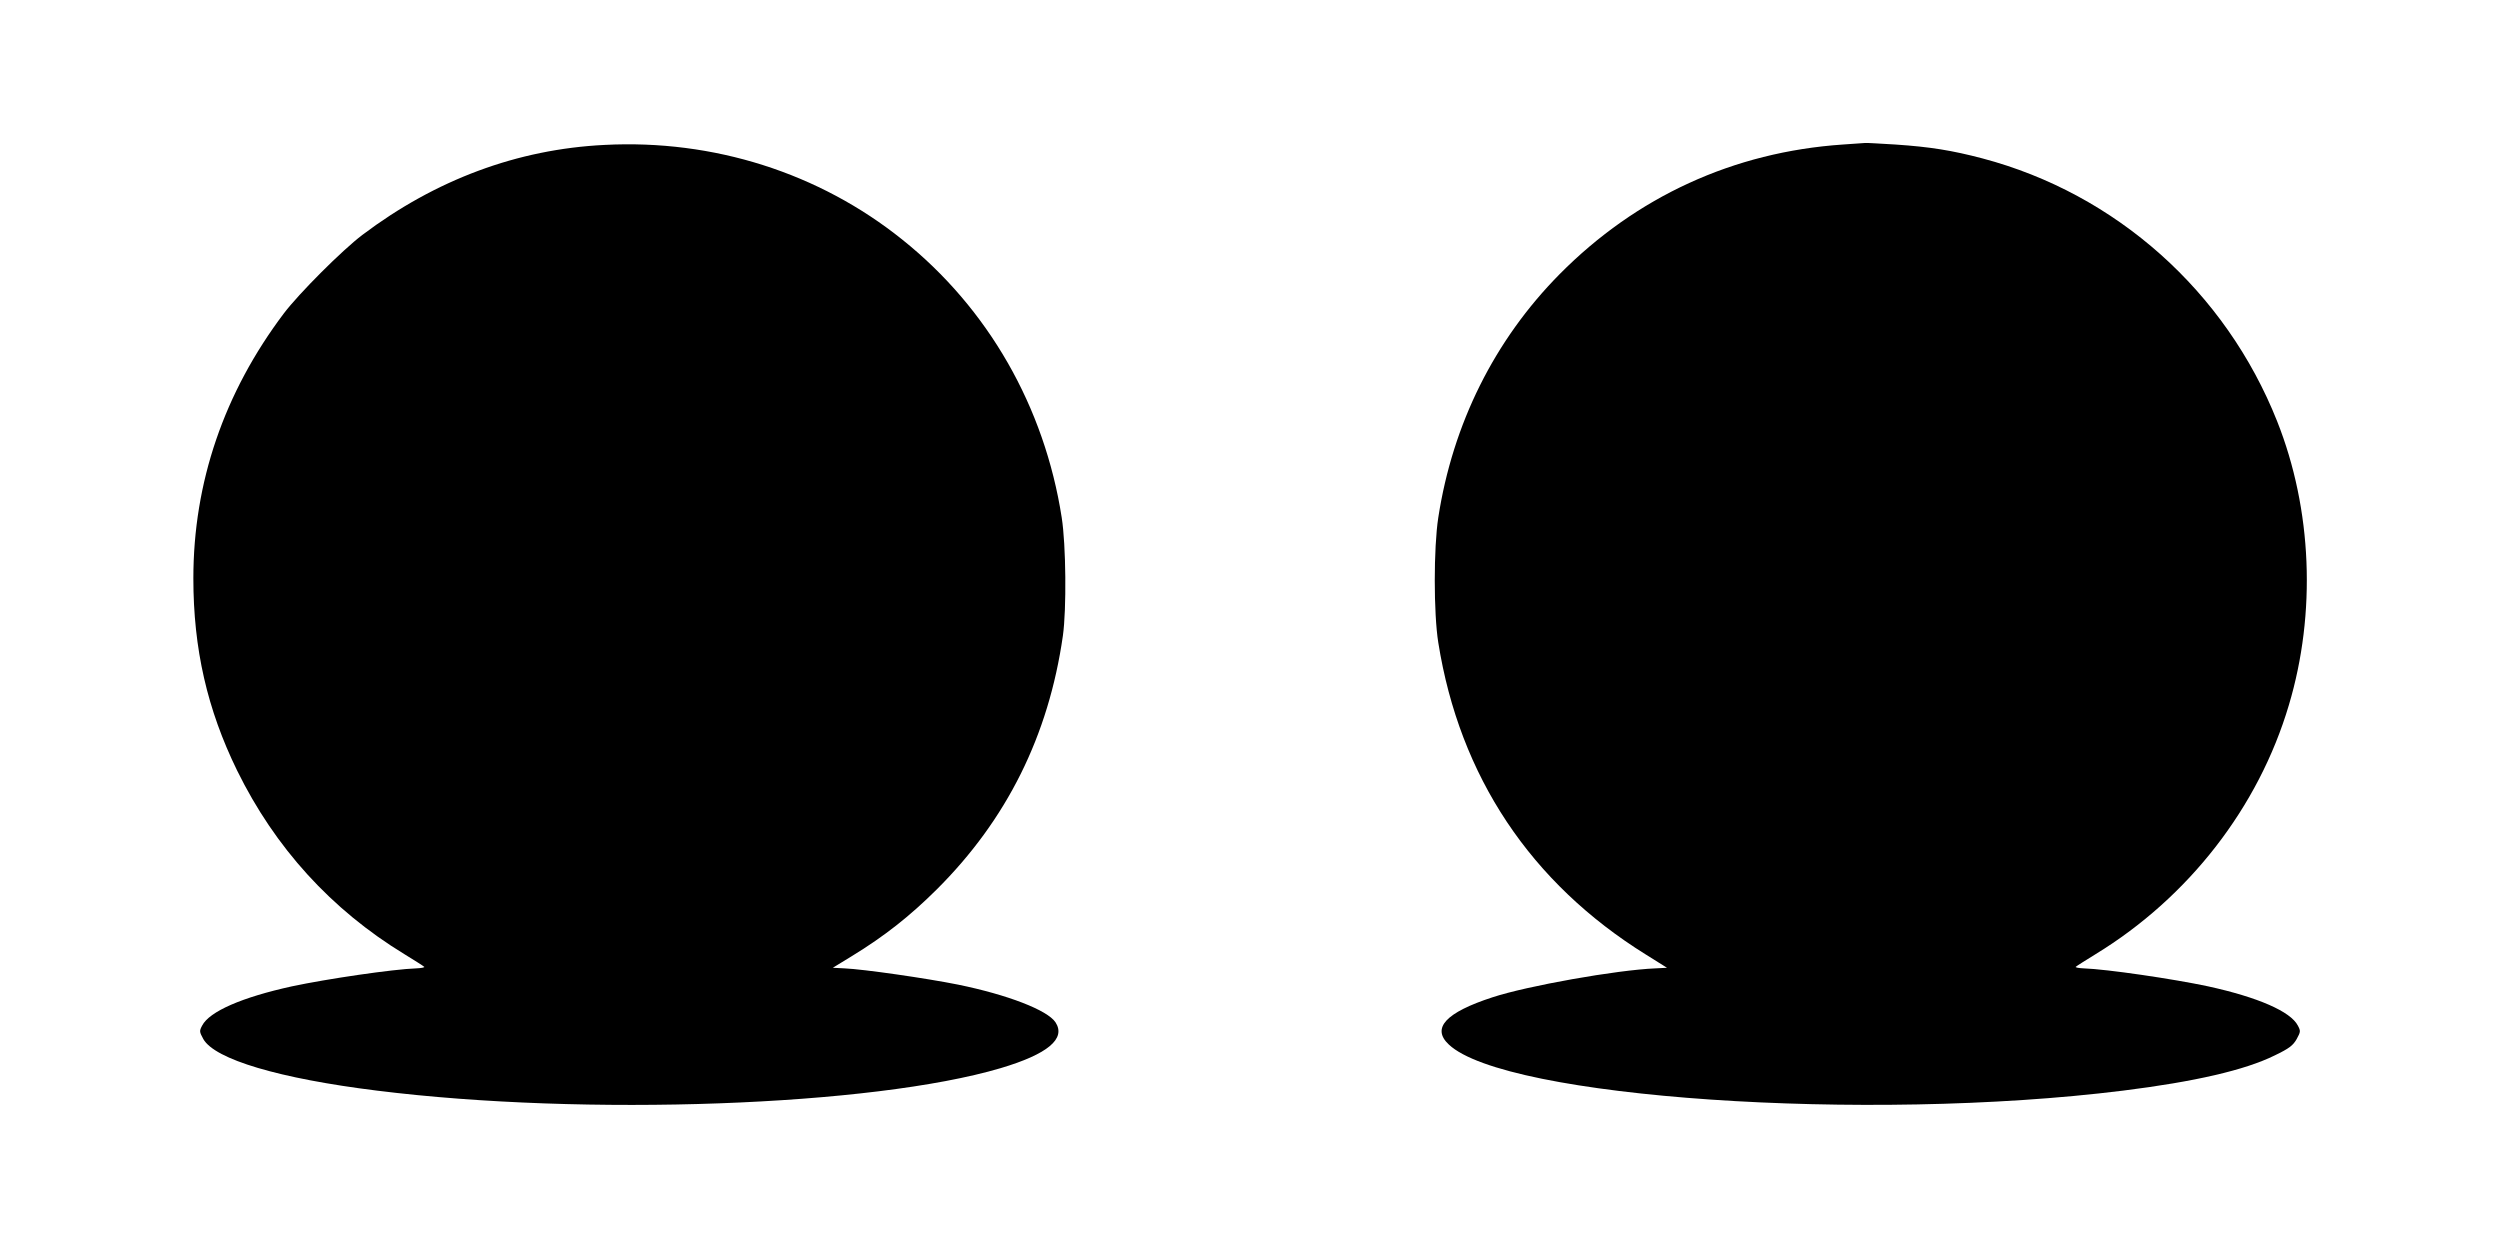
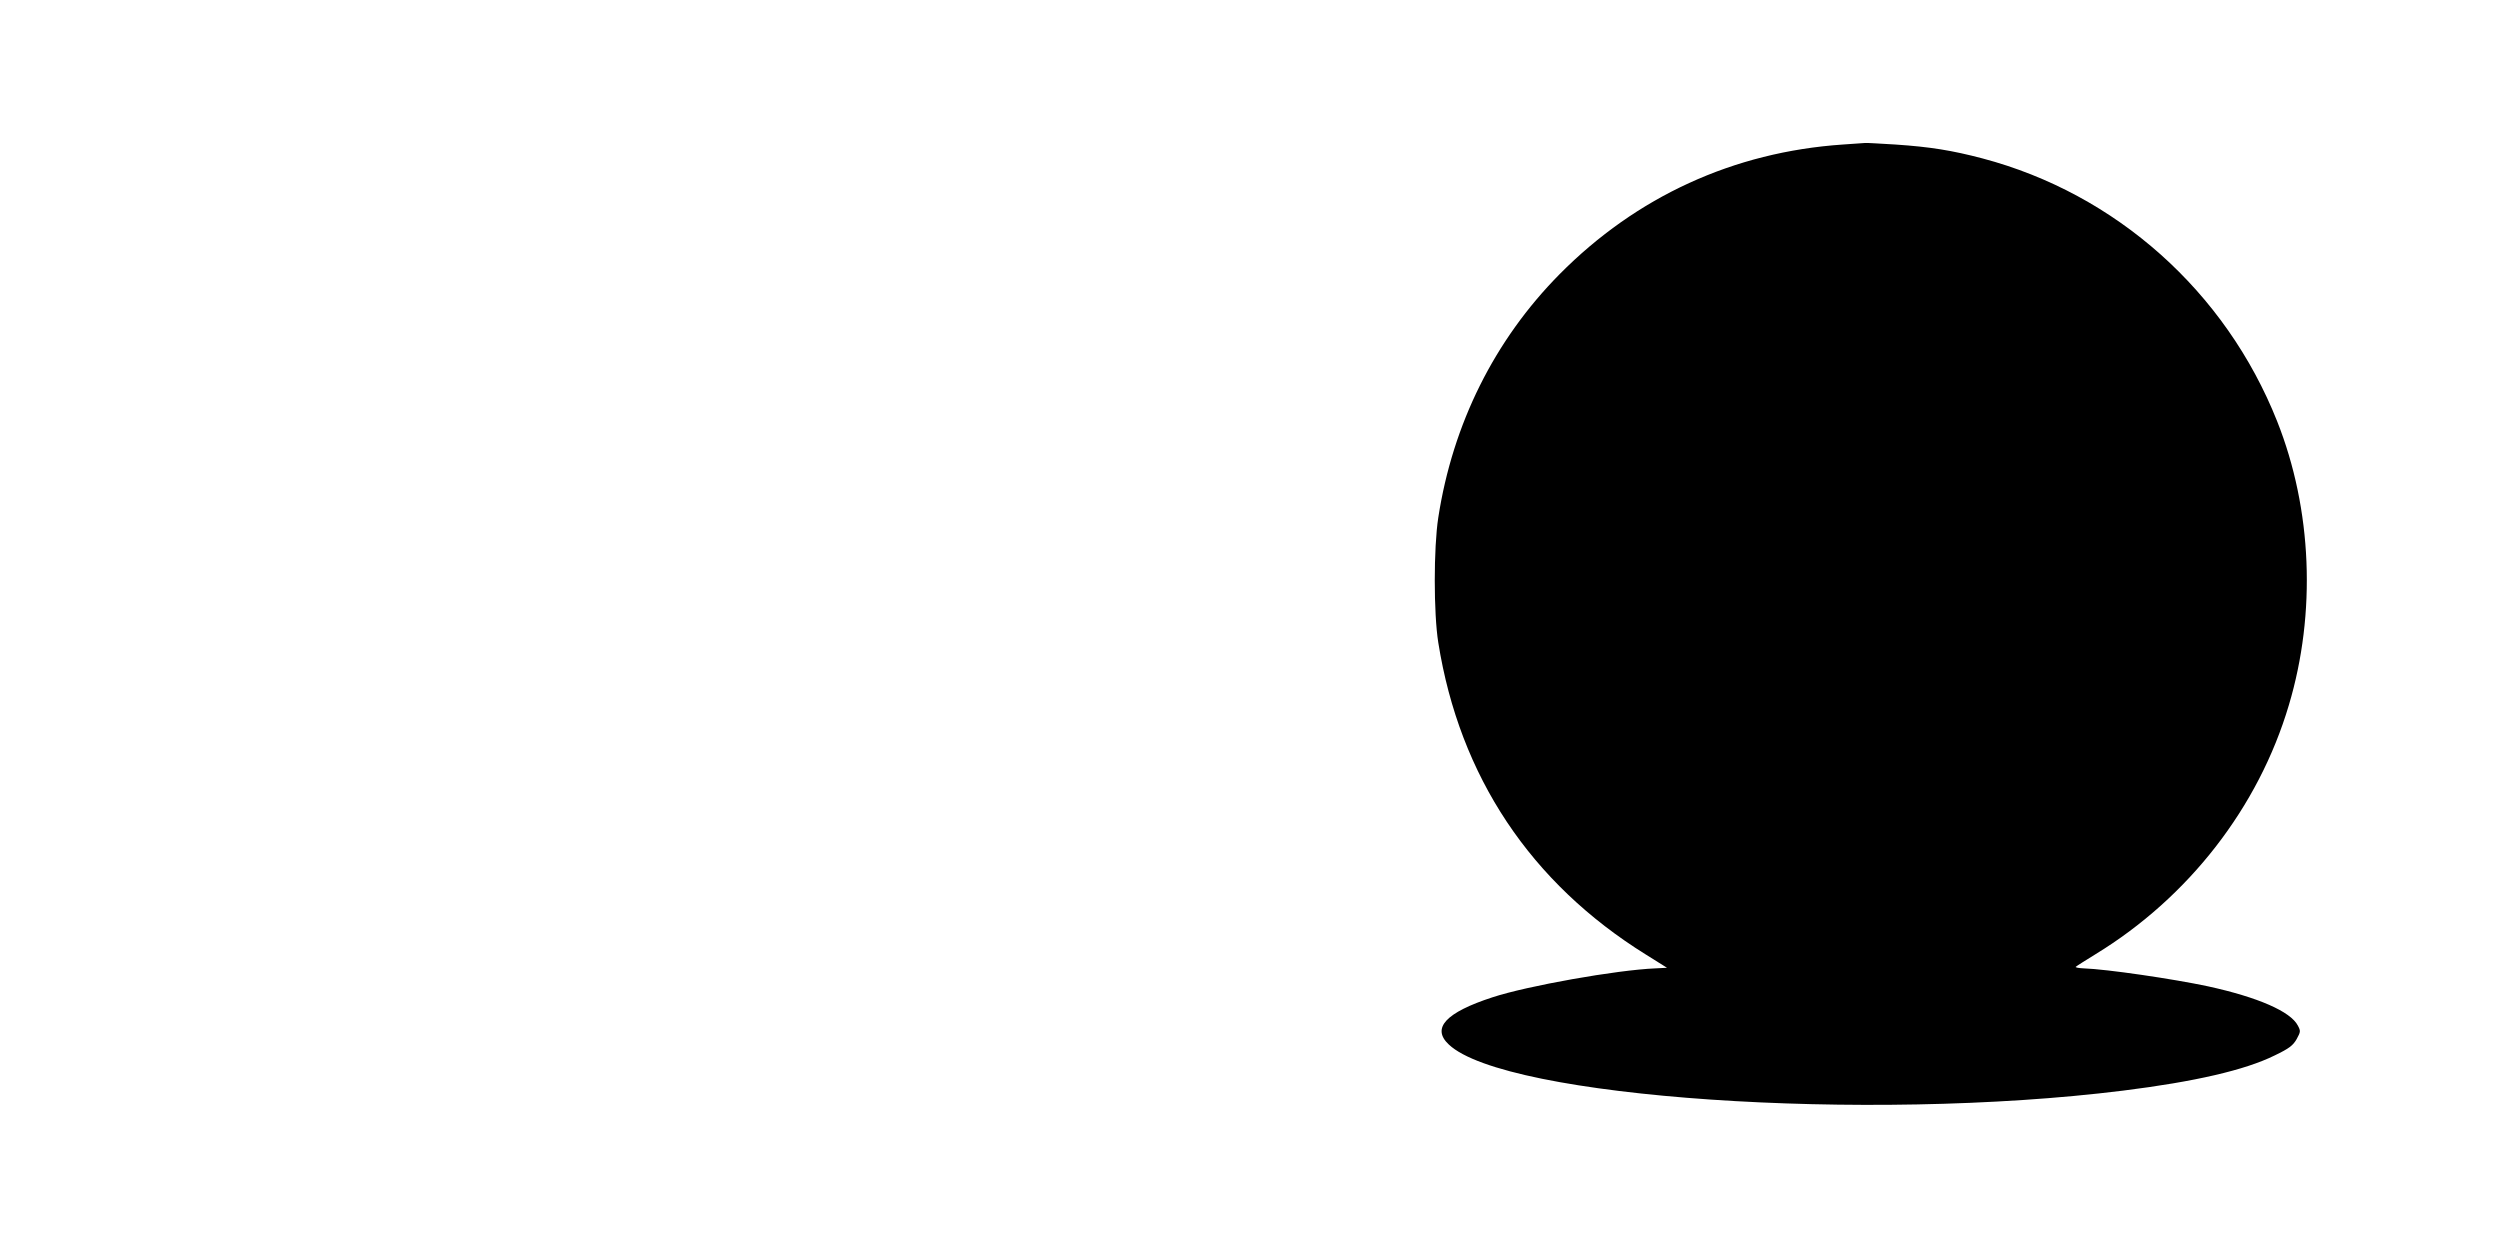
<svg xmlns="http://www.w3.org/2000/svg" version="1.0" width="1280pt" height="640pt" viewBox="0 0 1280 640" preserveAspectRatio="xMidYMid meet">
  <g transform="translate(0,640) scale(0.1,-0.1)" fill="#000000" stroke="none">
-     <path d="M3095 5658 c-446 -22 -865 -178 -1240 -461 -103 -78 -324 -299 -402 -402 -306 -406 -463 -865 -463 -1356 0 -361 71 -671 224 -984 194 -395 482 -712 856 -940 52 -32 98 -61 102 -65 4 -3 -14 -7 -40 -8 -119 -4 -459 -54 -637 -92 -256 -56 -423 -129 -460 -201 -15 -28 -14 -32 6 -69 59 -104 389 -202 889 -264 1067 -133 2538 -79 3193 115 242 72 336 151 281 235 -41 62 -245 141 -500 193 -159 32 -484 79 -581 83 l-59 3 98 60 c167 102 297 205 433 340 360 358 574 789 647 1300 19 135 16 465 -6 605 -88 567 -377 1072 -816 1423 -426 342 -967 514 -1525 485z" />
    <path d="M9435 5660 c-558 -38 -1056 -266 -1450 -664 -333 -337 -547 -766 -621 -1246 -24 -155 -24 -490 0 -640 109 -685 473 -1231 1064 -1598 l107 -67 -58 -3 c-199 -8 -659 -90 -835 -148 -240 -78 -314 -158 -224 -242 289 -273 2136 -400 3452 -236 368 46 624 105 776 180 75 36 94 51 113 84 20 37 21 41 6 69 -37 72 -204 145 -460 201 -178 38 -518 88 -637 92 -26 1 -44 5 -40 8 4 4 50 33 102 65 476 291 834 752 989 1275 141 472 119 1002 -60 1453 -264 665 -825 1165 -1509 1346 -156 41 -267 59 -445 71 -82 5 -152 9 -155 8 -3 0 -54 -4 -115 -8z" />
  </g>
</svg>